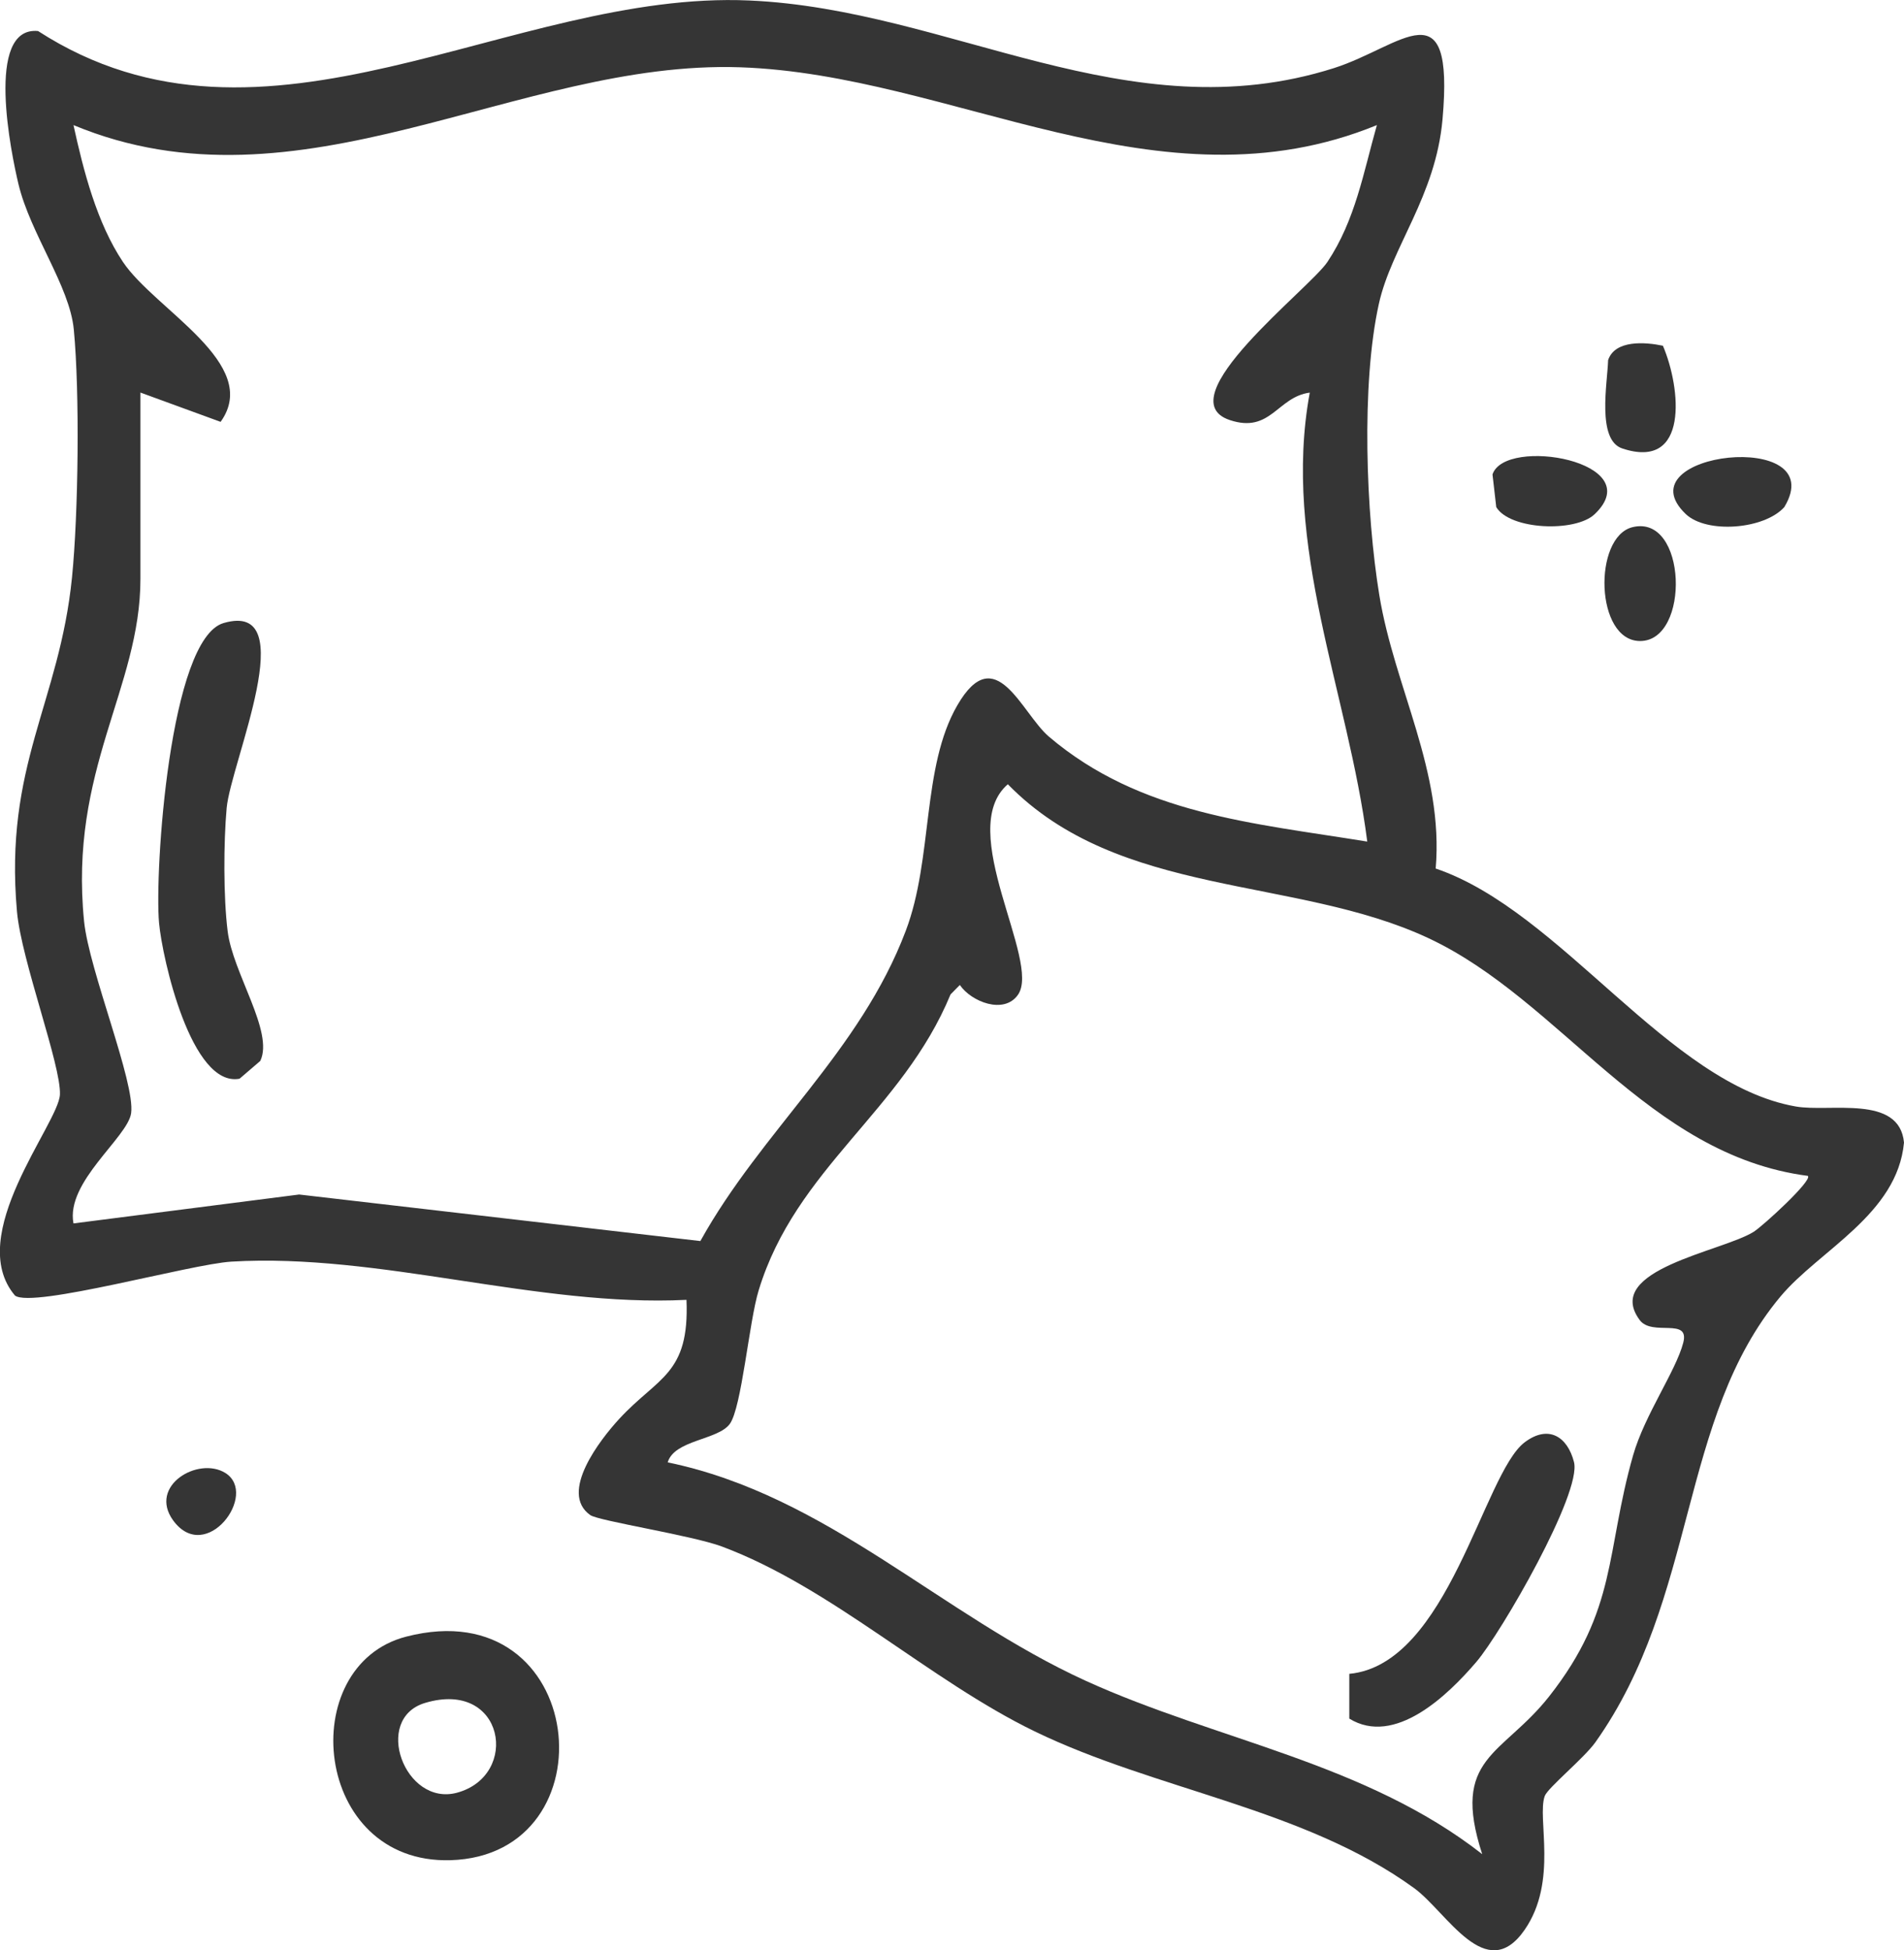
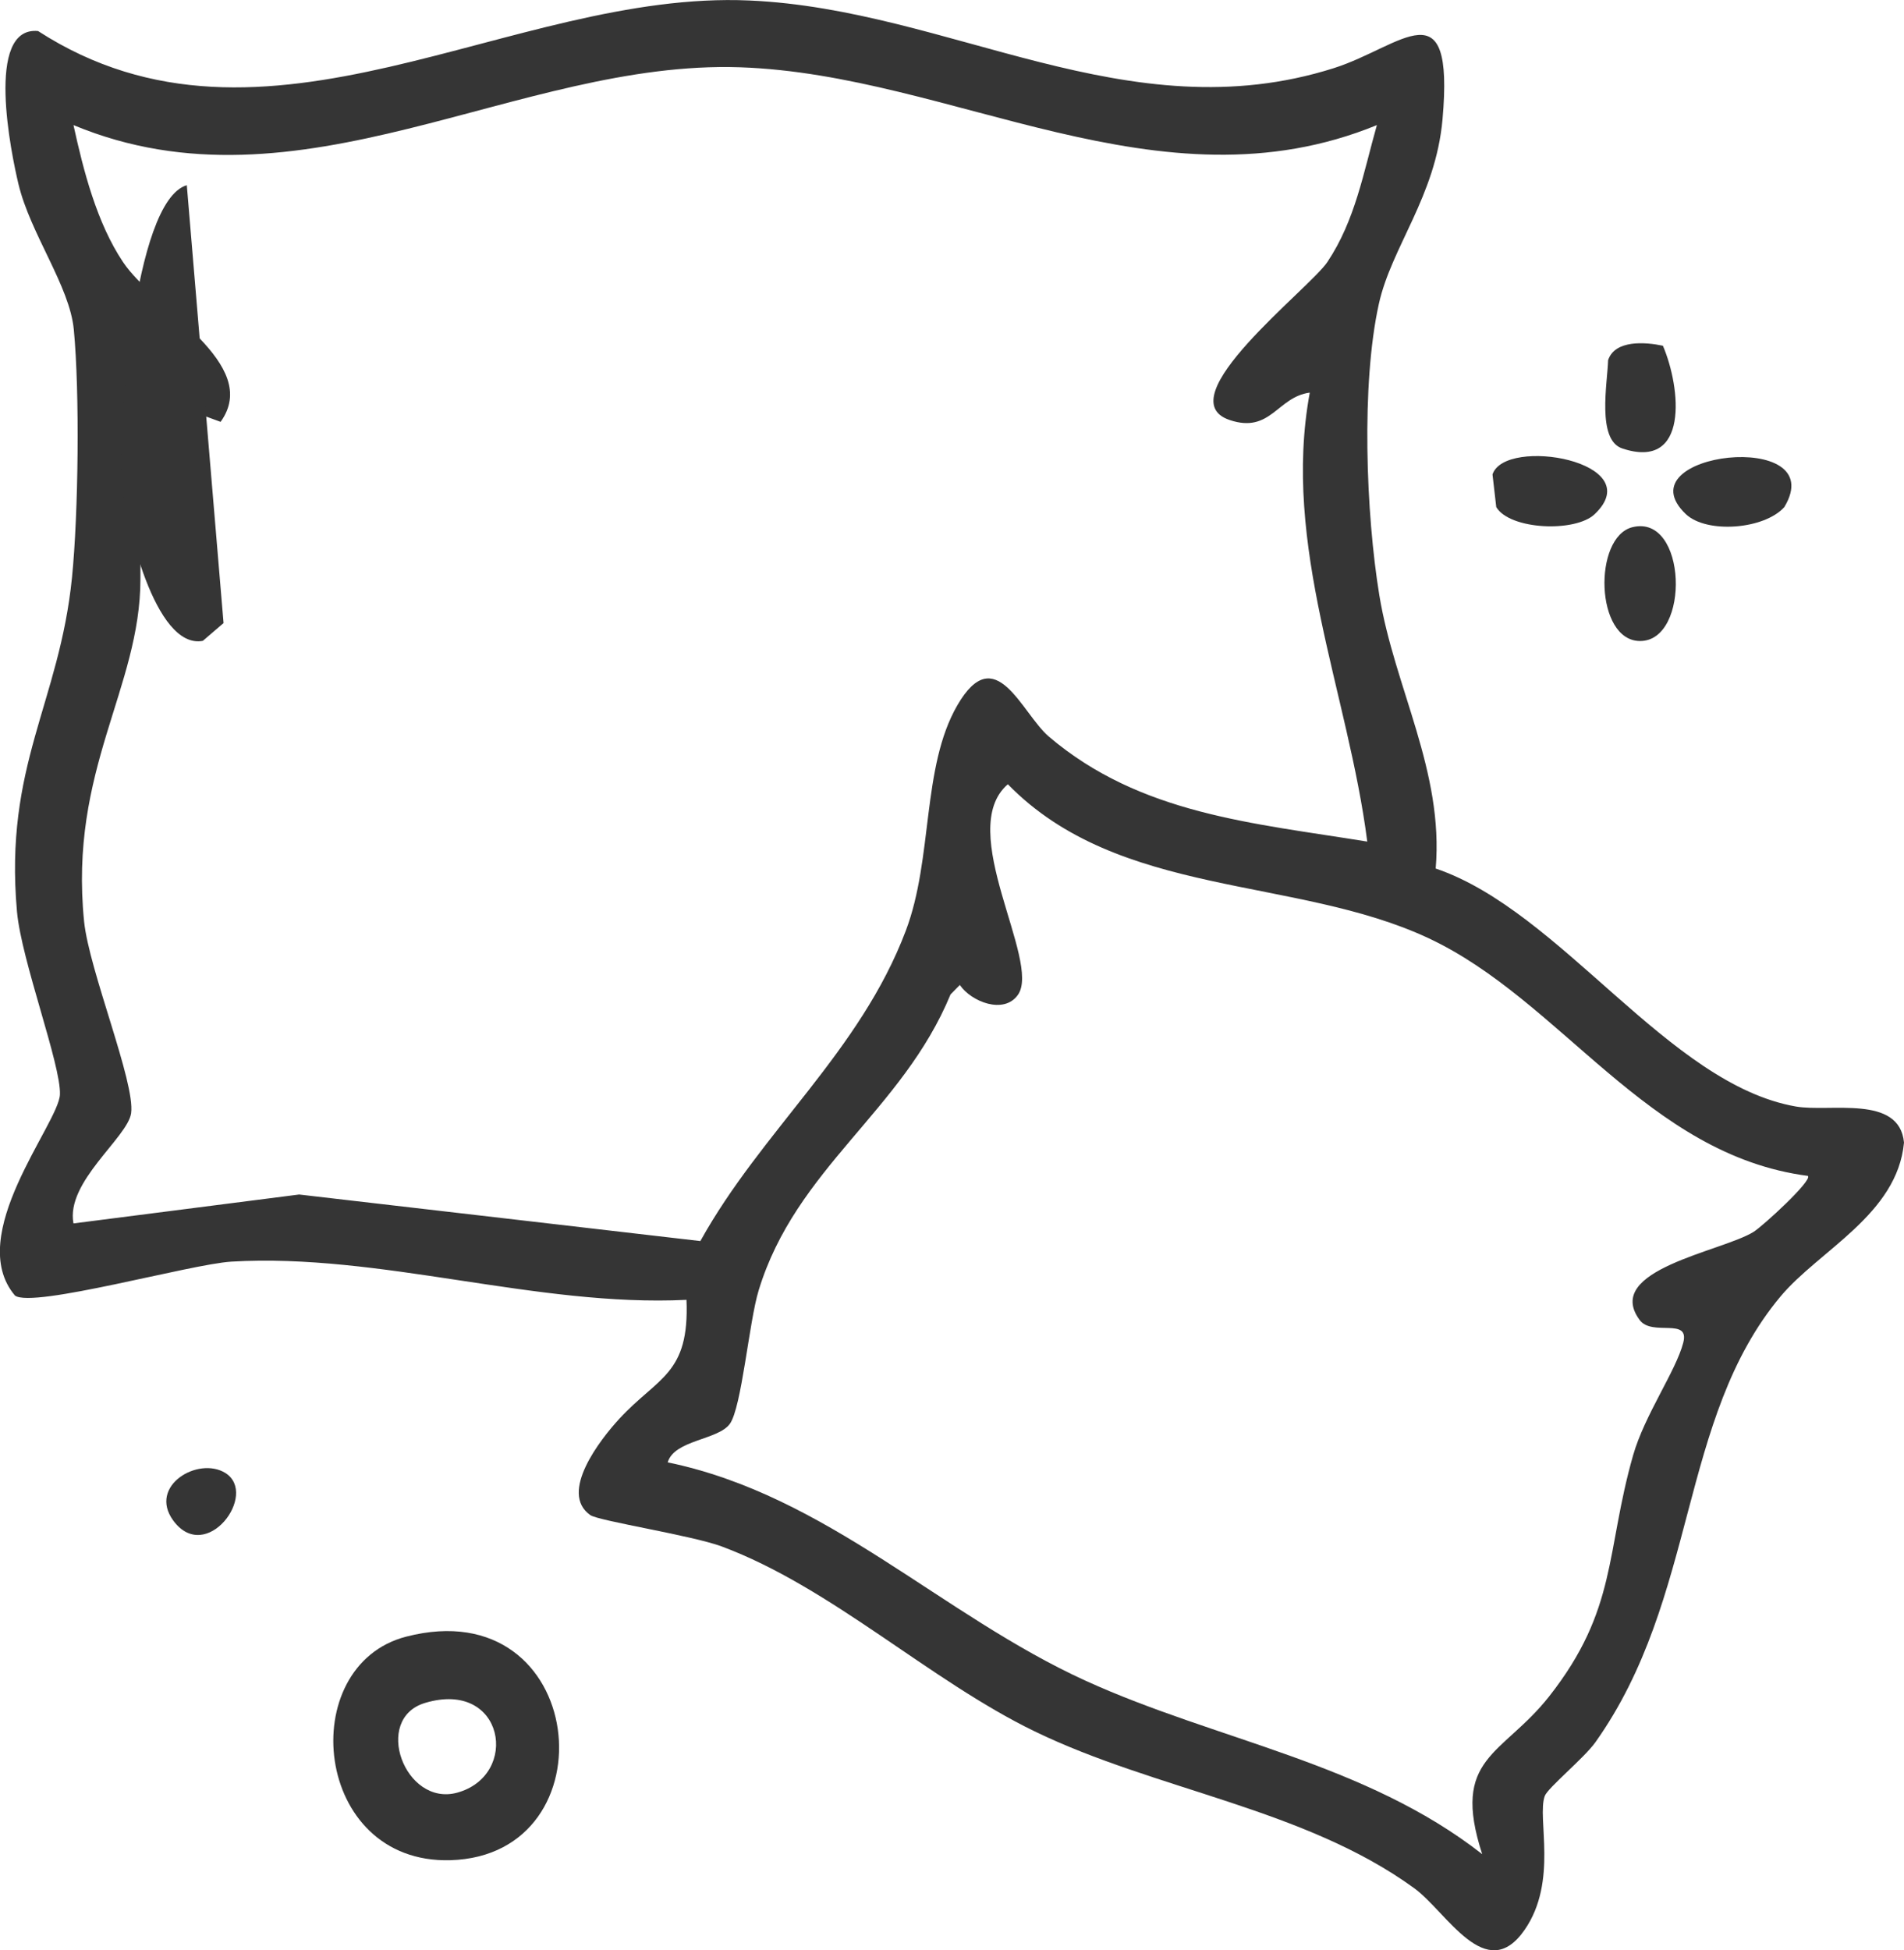
<svg xmlns="http://www.w3.org/2000/svg" id="Livello_2" data-name="Livello 2" viewBox="0 0 116.6 119.42">
  <defs>
    <style>
      .cls-1 {
        fill: #353535;
      }
    </style>
  </defs>
  <g id="Livello_1-2" data-name="Livello 1">
    <g>
      <path class="cls-1" d="m87.92,53.18c7.68,2.6,14.23,13.2,22.05,14.57,2.09.37,6.35-.75,6.63,2.21-.41,4.4-5.19,6.59-7.56,9.42-6.27,7.5-5.04,18.43-11.34,27.3-.7.98-2.92,2.79-3.1,3.29-.49,1.35.83,5.21-1.23,8.19-2.37,3.43-4.77-1.1-6.77-2.55-6.73-4.89-15.8-5.99-23.24-9.6-6.44-3.12-12.45-8.82-19.16-11.32-1.83-.68-7.53-1.56-8.05-1.92-1.95-1.37.63-4.65,1.77-5.89,2.38-2.58,4.31-2.71,4.12-7.29-9.16.45-18.79-2.88-27.87-2.34-2.5.15-12.15,2.87-13.25,2.08-3.13-3.68,2.67-10.52,2.75-12.31s-2.36-8.2-2.63-11.2c-.8-8.96,2.6-12.78,3.37-20.47.39-3.9.48-11.3.11-15.17-.25-2.66-2.66-5.86-3.39-8.91C.7,9.47-.95,1.59,2.33,1.9,16.26,10.9,31.25-.62,45.89.03c12.32.54,23.17,8.15,35.8,4.14,4.17-1.33,7.38-5.12,6.65,3.13-.42,4.73-3.13,7.82-3.9,11.31-1.09,4.92-.79,12.84.03,17.84.93,5.66,3.96,10.78,3.45,16.74ZM8.6,24.03v11.41c0,6.71-4.39,11.68-3.45,20.98.31,3.02,3.14,9.86,2.88,11.74-.21,1.49-4.02,4.21-3.53,6.75l13.82-1.77,24.57,2.85c3.75-6.76,9.78-11.59,12.58-19,1.68-4.43.96-10.02,3.16-13.81,2.34-4.04,3.92.48,5.6,1.92,5.59,4.76,12.48,5.29,19.5,6.43-1.16-9.09-5.25-18.13-3.52-27.49-1.99.26-2.39,2.52-4.9,1.68-3.92-1.31,4.87-8.02,5.98-9.68,1.71-2.56,2.21-5.49,3.03-8.38-13.34,5.46-25.95-3.1-39-3.54-13.63-.46-26.94,9.31-40.82,3.54.61,2.79,1.43,5.99,3.03,8.38,1.96,2.93,8.53,6.24,5.98,9.79l-4.9-1.79Zm102.12,47.97c-9.85-1.28-15.1-10.75-23.25-14.56s-18.94-2.44-25.75-9.42c-3.26,2.81,2.06,10.83.62,12.89-.86,1.23-2.87.42-3.56-.6l-.57.58c-2.95,7.15-9.47,10.63-11.75,18.12-.59,1.92-1.04,7.19-1.77,8.18s-3.39.97-3.8,2.35c9.79,2.03,16.72,9.33,25.61,13.38,8.02,3.65,17.1,5,24.27,10.61-1.94-5.96,1.22-6.01,4.1-9.66,4.19-5.33,3.45-8.83,5.14-14.76.71-2.48,2.62-5.16,3.07-6.89.42-1.59-1.91-.36-2.67-1.4-2.27-3.08,5.07-4.19,6.99-5.4.59-.38,3.56-3.1,3.32-3.41Z" />
      <path class="cls-1" d="m24.88,100.21c11.13-2.87,12.71,13.4,2.7,13.69-8.43.24-9.55-11.93-2.7-13.69Zm1.15,4.06c-3.23.97-1.24,6.35,1.95,5.5,3.89-1.05,2.92-6.96-1.95-5.5Z" />
      <path class="cls-1" d="m101.84,21.18c1.1,2.58,1.61,7.64-2.49,6.28-1.58-.52-.91-4.01-.87-5.41.42-1.25,2.27-1.11,3.36-.88Z" />
      <path class="cls-1" d="m99.97,32.28c3.35-.83,3.56,6.97.47,6.97-2.76,0-2.89-6.37-.47-6.97Z" />
      <path class="cls-1" d="m97.66,31.48c-1.18,1.13-5.19.97-6.03-.43l-.23-2c.77-2.34,9.63-.79,6.26,2.43Z" />
      <path class="cls-1" d="m103.24,31.48c-3.98-3.8,8.95-5.27,6.03-.43-1.23,1.37-4.75,1.64-6.03.43Z" />
      <path class="cls-1" d="m13.8,90.19c2.06,1.29-1.19,5.66-3.2,2.9-1.53-2.12,1.54-3.93,3.2-2.9Z" />
-       <path class="cls-1" d="m13.69,38.15c4.89-1.43.44,8.56.19,11.33-.19,2.12-.2,5.43.06,7.53.31,2.57,2.85,6.17,2,7.95l-1.27,1.09c-2.95.55-4.73-7.35-4.93-9.54-.28-3.14.64-17.39,3.95-18.36Z" />
-       <path class="cls-1" d="m82.63,105.23v-2.74c6.07-.57,8.2-12.24,10.73-14.17,1.46-1.11,2.63-.36,3.03,1.2.49,1.89-4.45,10.45-5.98,12.24-1.76,2.06-5,5.18-7.78,3.47Z" />
+       <path class="cls-1" d="m13.69,38.15l-1.27,1.09c-2.95.55-4.73-7.35-4.93-9.54-.28-3.14.64-17.39,3.95-18.36Z" />
    </g>
  </g>
</svg>